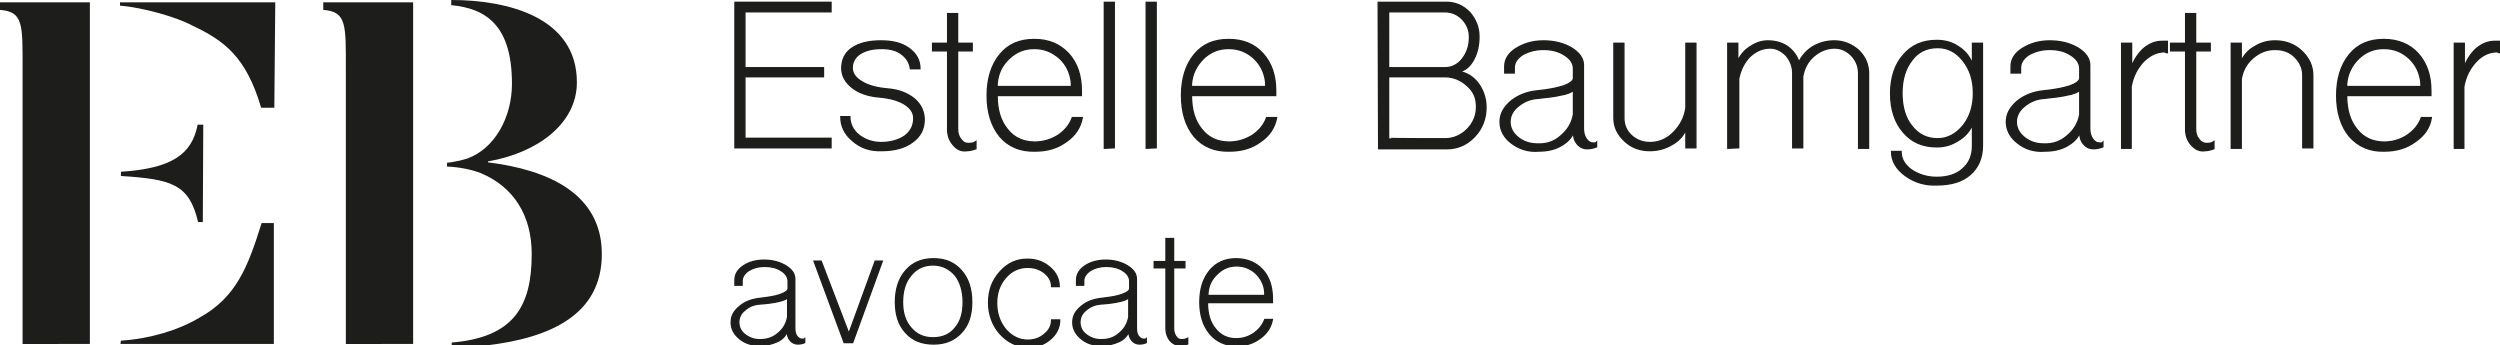
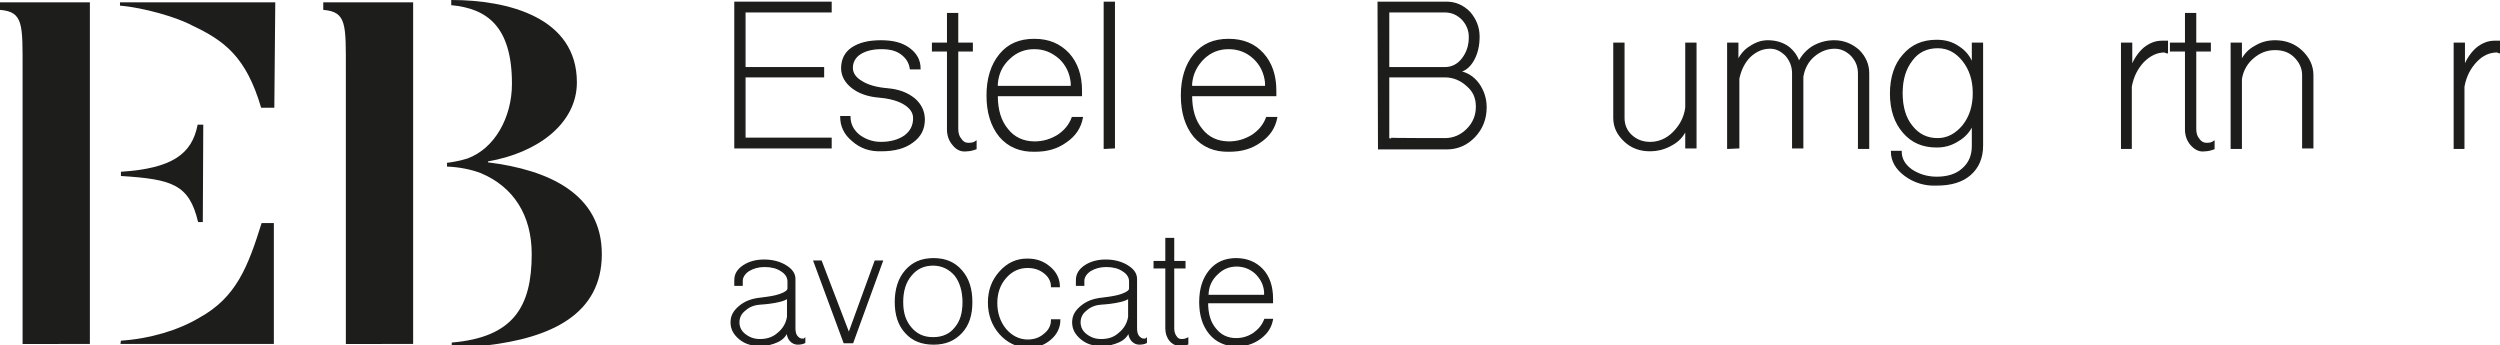
<svg xmlns="http://www.w3.org/2000/svg" version="1.1" id="Calque_1" x="0px" y="0px" viewBox="0 0 531.3 73.4" style="enable-background:new 0 0 531.3 73.4;" xml:space="preserve">
  <style type="text/css">
	.st0{fill:#1D1D1B;}
	.st1{fill:#1D1D1B;stroke:#1D1E1C;stroke-width:0.3;stroke-miterlimit:10;}
</style>
  <g id="Calque_1_00000004505706244448319850000007309657372444751029_">
    <path class="st0" d="M103.4,73.4c-2.1,0.2-4.8,0.3-7.4,0.3v-0.9c13.1-1.1,17-7.6,17-18.8c0-8.3-3.9-14.3-10.8-17.2   c-1.8-0.7-4.4-1.3-7.2-1.4v-0.8c1.1-0.1,3-0.5,4.3-0.9c5.8-2.1,9.5-8.7,9.5-15.9c0-12.3-5.4-16-12.9-16.7V0   c12.1,0,26.7,3.7,26.7,17.5c0,8.8-8.4,15-18.9,16.8v0.2c12.9,1.6,24.2,6.7,24.2,19.5S117.1,71.8,103.4,73.4L103.4,73.4z" />
    <path class="st0" d="M4.8,59.2V14.9C4.8,5.2,5,2.5,0,2.1V0.5h19.1v72.6H4.8L4.8,59.2L4.8,59.2z M40.8,5.4   c-3.1-1.7-10.3-3.8-15.3-4.2V0.5h33l-0.2,22.4l-2.8,0C52.3,12,47.6,8.6,40.8,5.4L40.8,5.4z M42,26.5h1.2l-0.1,20.7l-1,0   c-1.9-8.1-5.6-9.1-16.4-9.8v-0.9C36.5,35.8,40.8,32.8,42,26.5L42,26.5z M25.7,72.4c6.1-0.4,12.2-2.2,16.7-4.9   c7.8-4.3,10.3-10.8,13.2-20.1l2.6,0l0,25.7l-32.6,0L25.7,72.4L25.7,72.4z" />
    <g>
      <g>
        <path class="st1" d="M156.2,31.5V0.5h20.4v2h-18.3v11.9H175v1.9h-16.7v13.1h18.3v2H156.2L156.2,31.5z" />
        <path class="st1" d="M181.2,29.9c-1.7-1.4-2.5-3.1-2.5-5.1h1.9c0,1.5,0.6,2.8,1.9,3.9c1.3,1,2.9,1.6,4.7,1.6     c2.1,0,3.8-0.5,5.1-1.4c1.3-1,1.9-2.2,1.9-3.8c0-1.2-0.7-2.2-2-3c-1.3-0.8-3.1-1.3-5.4-1.5c-2.4-0.2-4.3-0.9-5.7-2     c-1.4-1.1-2.2-2.5-2.2-4.1c0-1.8,0.7-3.3,2.2-4.3s3.5-1.5,6.1-1.5s4.5,0.5,6,1.6c1.5,1.1,2.3,2.5,2.3,4.3h-2     c-0.2-1.4-0.9-2.4-2-3.2s-2.5-1.1-4.2-1.1c-1.9,0-3.4,0.4-4.5,1.1s-1.7,1.8-1.7,3c0,1.2,0.7,2.2,2.1,3c1.3,0.8,3.1,1.3,5.4,1.5     c2.4,0.2,4.2,0.9,5.7,2.1c1.4,1.2,2.1,2.7,2.1,4.4c0,2-0.8,3.6-2.5,4.8c-1.6,1.2-3.8,1.8-6.5,1.8     C184.9,32.1,182.9,31.4,181.2,29.9L181.2,29.9z" />
        <path class="st1" d="M202.6,30.8c-0.8-0.9-1.2-2-1.2-3.3V10.8h-3.2V9.2h3.2V2.9h2.1v6.3h3.1v1.6h-3.1v16.6c0,0.9,0.2,1.6,0.7,2.2     c0.4,0.6,0.9,0.9,1.6,0.9c0.7,0,1.2-0.1,1.6-0.4v1.5c-0.8,0.3-1.4,0.4-1.8,0.4C204.4,32.2,203.4,31.8,202.6,30.8L202.6,30.8z" />
        <path class="st1" d="M212.5,29c-1.8-2.2-2.7-5.1-2.7-8.7s0.9-6.5,2.7-8.7c1.8-2.2,4.2-3.2,7.3-3.2s5.4,1,7.3,3     c1.8,2,2.7,4.6,2.7,7.9v1h-17.9c0,3,0.7,5.4,2.2,7.2c1.4,1.8,3.4,2.7,5.8,2.7c1.8,0,3.4-0.5,4.9-1.4c1.5-1,2.5-2.2,3.1-3.8h2.1     c-0.4,2.1-1.5,3.8-3.4,5.1c-1.9,1.4-4.1,2-6.6,2C216.8,32.2,214.3,31.1,212.5,29L212.5,29z M227.7,18.4v-0.8     c-0.2-2-1-3.8-2.5-5.2c-1.6-1.4-3.3-2.1-5.4-2.1s-3.8,0.7-5.3,2.1c-1.6,1.5-2.4,3.2-2.6,5.4v0.6L227.7,18.4L227.7,18.4z" />
        <path class="st1" d="M234.7,31.5V0.5h2.1v30.9L234.7,31.5L234.7,31.5z" />
-         <path class="st1" d="M243.6,31.5V0.5h2.1v30.9L243.6,31.5L243.6,31.5z" />
        <path class="st1" d="M253.8,29c-1.8-2.2-2.7-5.1-2.7-8.7s0.9-6.5,2.7-8.7c1.8-2.2,4.2-3.2,7.3-3.2s5.5,1,7.3,3     c1.8,2,2.7,4.6,2.7,7.9v1h-17.9c0,3,0.7,5.4,2.2,7.2c1.4,1.8,3.4,2.7,5.8,2.7c1.8,0,3.4-0.5,4.9-1.4c1.5-1,2.5-2.2,3.1-3.8h2.1     c-0.4,2.1-1.5,3.8-3.4,5.1c-1.9,1.4-4.1,2-6.6,2C258.1,32.2,255.6,31.1,253.8,29L253.8,29z M269,18.4v-0.8c-0.2-2-1-3.8-2.5-5.2     c-1.5-1.4-3.3-2.1-5.4-2.1s-3.8,0.7-5.3,2.1c-1.5,1.5-2.4,3.2-2.6,5.4v0.6L269,18.4L269,18.4z" />
        <path class="st1" d="M292.9,0.5h14.5c1.9,0,3.5,0.7,4.9,2.1c1.3,1.5,2,3.2,2,5.2c0,1.9-0.4,3.6-1.2,5c-0.8,1.4-1.8,2.2-3,2.4     c1.6,0.3,3,1.1,4.1,2.6c1,1.4,1.6,3.1,1.6,5c0,2.4-0.8,4.5-2.4,6.2c-1.6,1.7-3.6,2.6-5.9,2.6h-14.5L292.9,0.5L292.9,0.5z      M307.1,14.4c1.4,0,2.7-0.6,3.7-1.9c1-1.3,1.5-2.8,1.5-4.6c0-1.5-0.5-2.7-1.5-3.8c-1-1-2.2-1.6-3.7-1.6h-12v11.9H307.1z      M307.1,29.5c1.8,0,3.4-0.7,4.7-2s2-2.9,2-4.8s-0.6-3.3-2-4.5c-1.3-1.2-2.9-1.9-4.7-1.9h-12v13.1C295,29.5,307.1,29.5,307.1,29.5     z" />
-         <path class="st1" d="M321.2,30.4c-1.6-1.2-2.4-2.8-2.4-4.5s0.8-3.1,2.3-4.4c1.5-1.2,3.4-2,5.7-2.2c2.2-0.2,4-0.6,5.4-1     c1.4-0.5,2.2-1.1,2.2-1.7v-2c0-1.1-0.6-2.1-1.9-2.9c-1.2-0.8-2.7-1.2-4.5-1.2c-1.7,0-3.1,0.4-4.4,1.1c-1.2,0.8-1.8,1.7-1.8,2.8     v1.1h-2v-1.4c0-1.5,0.8-2.8,2.4-3.8c1.6-1,3.5-1.6,5.8-1.6s4.3,0.5,6,1.5c1.6,1,2.5,2.2,2.5,3.6v13.5c0,0.9,0.2,1.6,0.6,2.2     c0.4,0.6,0.9,0.9,1.4,0.9c0.2,0,0.3,0,0.5,0s0.2-0.1,0.3-0.2v1c-0.5,0.2-1.2,0.4-2,0.4s-1.5-0.3-2.1-1c-0.6-0.7-0.8-1.5-0.8-2.5     c-0.4,1.2-1.3,2.1-2.7,2.9s-3,1.1-4.7,1.1C324.7,32.3,322.8,31.6,321.2,30.4L321.2,30.4z M331.8,28.8c1.4-1.2,2.3-2.7,2.6-4.5     v-5.1c-0.5,0.4-1.4,0.8-2.7,1c-1.2,0.3-2.9,0.5-4.9,0.7c-1.6,0.1-3,0.7-4.2,1.7c-1.1,0.9-1.7,2-1.7,3.3c0,1.3,0.6,2.4,1.7,3.3     c1.1,0.9,2.5,1.4,4.1,1.4C328.7,30.7,330.4,30.1,331.8,28.8z" />
        <path class="st1" d="M345.3,30c-1.5-1.4-2.3-3-2.3-4.9V9.2h2.1v15.9c0,1.4,0.5,2.7,1.6,3.7c1.1,1,2.4,1.5,4,1.5     c1.8,0,3.5-0.7,4.9-2.1s2.4-3.1,2.7-5.3V9.2h2.1v22.2h-2.1v-3.9c-0.6,1.4-1.6,2.5-3.1,3.3c-1.4,0.8-2.9,1.2-4.6,1.2     C348.6,32,346.8,31.4,345.3,30L345.3,30z" />
        <path class="st1" d="M367.2,31.5V9.2h2.1V13c0.6-1.3,1.5-2.4,2.7-3.1c1.2-0.8,2.4-1.2,3.7-1.2c1.6,0,3,0.4,4.2,1.2     c1.2,0.9,2,2,2.4,3.3c0.7-1.4,1.7-2.5,3-3.3c1.4-0.8,2.9-1.2,4.5-1.2c2,0,3.7,0.7,5.2,2c1.4,1.4,2.1,3,2.1,4.9v15.9h-2.1V15.6     c0-1.5-0.5-2.7-1.5-3.8c-1-1-2.2-1.6-3.6-1.6c-1.6,0-3.1,0.6-4.4,1.7s-2.1,2.6-2.4,4.4v15.1h-2.1V15.6c0-1.5-0.5-2.7-1.4-3.8     c-1-1-2.1-1.6-3.4-1.6c-1.6,0-3,0.6-4.3,1.8c-1.2,1.2-2,2.8-2.4,4.7v14.7L367.2,31.5L367.2,31.5z" />
        <path class="st1" d="M404.9,37.3c-1.9-1.4-2.9-3.1-2.9-5.1h2c0,1.5,0.7,2.8,2.2,3.9c1.5,1,3.3,1.6,5.4,1.6c2.3,0,4.2-0.6,5.5-1.8     c1.4-1.2,2.1-2.8,2.1-4.9v-4.5c-0.7,1.5-1.7,2.6-3.1,3.4c-1.4,0.9-2.9,1.3-4.5,1.3c-3,0-5.3-1-7.1-3.1c-1.8-2.1-2.7-4.8-2.7-8.2     s0.9-6.2,2.7-8.2c1.8-2.1,4.1-3.1,7.1-3.1c1.7,0,3.3,0.4,4.7,1.4c1.4,0.9,2.3,2.1,2.9,3.6V9.2h2.1v21.7c0,2.7-0.9,4.7-2.6,6.2     c-1.7,1.5-4.1,2.2-7.2,2.2C409.1,39.4,406.8,38.7,404.9,37.3L404.9,37.3z M417.2,26.7c1.5-1.9,2.2-4.2,2.2-6.9s-0.7-5-2.2-6.9     c-1.5-1.9-3.3-2.8-5.4-2.8c-2.3,0-4.2,0.9-5.5,2.7c-1.4,1.8-2.1,4.1-2.1,7s0.7,5.3,2.1,7c1.4,1.8,3.2,2.7,5.5,2.7     C413.9,29.5,415.7,28.5,417.2,26.7L417.2,26.7z" />
-         <path class="st1" d="M428.8,30.4c-1.6-1.2-2.4-2.8-2.4-4.5s0.8-3.1,2.3-4.4c1.5-1.2,3.4-2,5.7-2.2c2.2-0.2,4-0.6,5.4-1     c1.4-0.5,2.2-1.1,2.2-1.7v-2c0-1.1-0.6-2.1-1.9-2.9c-1.2-0.8-2.7-1.2-4.5-1.2c-1.7,0-3.1,0.4-4.4,1.1c-1.2,0.8-1.8,1.7-1.8,2.8     v1.1h-2v-1.4c0-1.5,0.8-2.8,2.4-3.8c1.6-1,3.5-1.6,5.8-1.6s4.3,0.5,6,1.5c1.6,1,2.5,2.2,2.5,3.6v13.5c0,0.9,0.2,1.6,0.6,2.2     c0.4,0.6,0.9,0.9,1.4,0.9c0.2,0,0.3,0,0.5,0s0.2-0.1,0.3-0.2v1c-0.5,0.2-1.2,0.4-2,0.4s-1.5-0.3-2.1-1c-0.6-0.7-0.8-1.5-0.8-2.5     c-0.4,1.2-1.3,2.1-2.7,2.9s-3,1.1-4.7,1.1C432.2,32.3,430.3,31.6,428.8,30.4L428.8,30.4z M439.4,28.8c1.4-1.2,2.3-2.7,2.6-4.5     v-5.1c-0.5,0.4-1.4,0.8-2.7,1c-1.2,0.3-2.9,0.5-4.9,0.7c-1.6,0.1-3,0.7-4.2,1.7c-1.1,0.9-1.7,2-1.7,3.3c0,1.3,0.6,2.4,1.7,3.3     c1.1,0.9,2.5,1.4,4.1,1.4C436.3,30.7,437.9,30.1,439.4,28.8z" />
        <path class="st1" d="M450.9,31.5V9.2h2.1v5c0.6-1.6,1.5-2.9,2.6-3.9c1.2-1,2.5-1.5,3.8-1.5h1.2v2.4c-0.1,0-0.2,0-0.4-0.1     c-0.1-0.1-0.2-0.1-0.2-0.1c-1.6,0-3.1,0.7-4.5,2.1c-1.3,1.4-2.2,3.1-2.6,5.3v13.1L450.9,31.5L450.9,31.5z" />
        <path class="st1" d="M465.7,30.8c-0.8-0.9-1.2-2-1.2-3.3V10.8h-3.2V9.2h3.2V2.9h2.1v6.3h3.1v1.6h-3.1v16.6c0,0.9,0.2,1.6,0.7,2.2     c0.4,0.6,1,0.9,1.6,0.9c0.7,0,1.2-0.1,1.6-0.4v1.5c-0.8,0.3-1.4,0.4-1.8,0.4C467.6,32.2,466.6,31.8,465.7,30.8L465.7,30.8z" />
        <path class="st1" d="M474.2,31.5V9.2h2.1V13c0.6-1.3,1.6-2.4,2.9-3.1c1.3-0.8,2.7-1.2,4.3-1.2c2.2,0,4.1,0.7,5.6,2.1     c1.6,1.5,2.4,3.2,2.4,5.2v15.4h-2.1V16c0-1.5-0.6-2.8-1.7-3.9s-2.5-1.6-4.2-1.6c-1.8,0-3.3,0.6-4.7,1.8c-1.4,1.2-2.2,2.7-2.5,4.5     v14.7L474.2,31.5L474.2,31.5z" />
-         <path class="st1" d="M499.3,29c-1.8-2.2-2.7-5.1-2.7-8.7s0.9-6.5,2.7-8.7c1.8-2.2,4.2-3.2,7.3-3.2c3,0,5.5,1,7.3,3     c1.8,2,2.7,4.6,2.7,7.9v1h-17.9c0,3,0.7,5.4,2.2,7.2c1.4,1.8,3.4,2.7,5.8,2.7c1.8,0,3.4-0.5,4.8-1.4c1.5-1,2.5-2.2,3.1-3.8h2.1     c-0.3,2.1-1.5,3.8-3.4,5.1c-1.9,1.4-4.1,2-6.6,2C503.6,32.2,501.2,31.1,499.3,29L499.3,29z M514.5,18.4v-0.8     c-0.2-2-1-3.8-2.5-5.2c-1.5-1.4-3.3-2.1-5.4-2.1s-3.8,0.7-5.3,2.1c-1.5,1.5-2.4,3.2-2.6,5.4v0.6L514.5,18.4L514.5,18.4z" />
        <path class="st1" d="M521.6,31.5V9.2h2.1v5c0.6-1.6,1.5-2.9,2.6-3.9c1.2-1,2.5-1.5,3.8-1.5h1.2v2.4c-0.1,0-0.2,0-0.4-0.1     c-0.1-0.1-0.2-0.1-0.2-0.1c-1.7,0-3.2,0.7-4.5,2.1c-1.3,1.4-2.2,3.1-2.6,5.3v13.1L521.6,31.5L521.6,31.5z" />
      </g>
      <g>
        <path class="st1" d="M157.2,72c-1.2-1-1.8-2.1-1.8-3.5s0.6-2.4,1.8-3.4c1.2-1,2.6-1.5,4.4-1.7c1.7-0.2,3.1-0.4,4.2-0.8     c1.1-0.4,1.7-0.8,1.7-1.3v-1.5c0-0.9-0.5-1.7-1.5-2.3c-0.9-0.6-2.1-0.9-3.5-0.9c-1.3,0-2.4,0.3-3.4,0.9c-0.9,0.6-1.4,1.4-1.4,2.2     v0.9h-1.5v-1.1c0-1.2,0.6-2.2,1.8-3c1.2-0.8,2.7-1.2,4.4-1.2s3.3,0.4,4.6,1.2c1.3,0.8,1.9,1.7,1.9,2.8v10.4     c0,0.7,0.1,1.3,0.4,1.7s0.7,0.7,1.1,0.7c0.1,0,0.3,0,0.4,0c0.1,0,0.2-0.1,0.2-0.1v0.8c-0.4,0.2-0.9,0.3-1.5,0.3s-1.2-0.3-1.6-0.8     c-0.4-0.5-0.6-1.2-0.6-1.9c-0.3,0.9-1,1.7-2.1,2.2s-2.3,0.8-3.6,0.8C159.9,73.4,158.4,73,157.2,72L157.2,72z M165.4,70.8     c1.1-0.9,1.8-2.1,2-3.5v-4c-0.4,0.3-1.1,0.6-2.1,0.8c-0.9,0.2-2.2,0.4-3.8,0.5c-1.3,0.1-2.3,0.5-3.2,1.3     c-0.9,0.7-1.3,1.6-1.3,2.6s0.4,1.9,1.3,2.6c0.9,0.7,1.9,1.1,3.2,1.1C163,72.2,164.3,71.8,165.4,70.8L165.4,70.8z" />
        <path class="st1" d="M179.4,72.8l-6.4-17.3h1.5l5.9,15.4l5.6-15.4h1.5l-6.3,17.3H179.4L179.4,72.8z" />
        <path class="st1" d="M192.5,70.7c-1.5-1.6-2.2-3.8-2.2-6.5c0-2.7,0.7-5,2.2-6.7c1.5-1.7,3.4-2.5,5.9-2.5s4.4,0.8,5.9,2.5     c1.5,1.7,2.2,3.9,2.2,6.7c0,2.8-0.7,4.9-2.2,6.5c-1.5,1.6-3.4,2.4-5.9,2.4S193.9,72.3,192.5,70.7z M203,69.7     c1.2-1.4,1.7-3.2,1.7-5.5c0-2.3-0.6-4.3-1.7-5.7c-1.2-1.4-2.8-2.2-4.7-2.2s-3.5,0.7-4.7,2.2c-1.2,1.4-1.8,3.3-1.8,5.7     c0,2.4,0.6,4.1,1.8,5.5c1.2,1.4,2.7,2.1,4.7,2.1S201.9,71.1,203,69.7z" />
        <path class="st1" d="M212.5,70.9c-1.6-1.8-2.4-4.1-2.4-6.6c0-2.6,0.8-4.7,2.4-6.5s3.5-2.7,5.8-2.7c1.9,0,3.4,0.5,4.8,1.7     c1.3,1.1,2,2.5,2,4.1h-1.6c0-1.1-0.5-2.1-1.5-2.9c-1-0.8-2.2-1.2-3.6-1.2c-1.8,0-3.4,0.7-4.7,2.2c-1.3,1.5-1.9,3.3-1.9,5.4     c0,2.1,0.6,4,1.9,5.6c1.3,1.5,2.9,2.3,4.7,2.3c1.4,0,2.6-0.4,3.6-1.3c1-0.8,1.5-1.8,1.5-3h1.7c0,1.6-0.7,3-2,4.1     c-1.3,1.1-2.9,1.7-4.8,1.7C216,73.6,214.1,72.7,212.5,70.9z" />
        <path class="st1" d="M229.8,72c-1.2-1-1.8-2.1-1.8-3.5s0.6-2.4,1.8-3.4c1.2-1,2.6-1.5,4.4-1.7c1.7-0.2,3.1-0.4,4.2-0.8     c1.1-0.4,1.7-0.8,1.7-1.3v-1.5c0-0.9-0.5-1.7-1.5-2.3c-0.9-0.6-2.1-0.9-3.5-0.9c-1.3,0-2.4,0.3-3.4,0.9c-0.9,0.6-1.4,1.4-1.4,2.2     v0.9h-1.5v-1.1c0-1.2,0.6-2.2,1.8-3c1.2-0.8,2.7-1.2,4.4-1.2s3.3,0.4,4.6,1.2c1.3,0.8,1.9,1.7,1.9,2.8v10.4     c0,0.7,0.1,1.3,0.4,1.7s0.7,0.7,1.1,0.7c0.1,0,0.3,0,0.4,0c0.1,0,0.2-0.1,0.2-0.1v0.8c-0.4,0.2-0.9,0.3-1.5,0.3s-1.2-0.3-1.6-0.8     c-0.4-0.5-0.6-1.2-0.6-1.9c-0.3,0.9-1,1.7-2.1,2.2s-2.3,0.8-3.6,0.8C232.4,73.4,231,73,229.8,72L229.8,72z M237.9,70.8     c1.1-0.9,1.8-2.1,2-3.5v-4c-0.4,0.3-1.1,0.6-2.1,0.8c-0.9,0.2-2.2,0.4-3.8,0.5c-1.3,0.1-2.3,0.5-3.2,1.3     c-0.9,0.7-1.3,1.6-1.3,2.6s0.4,1.9,1.3,2.6c0.9,0.7,1.9,1.1,3.2,1.1C235.6,72.2,236.8,71.8,237.9,70.8L237.9,70.8z" />
        <path class="st1" d="M248.7,72.4c-0.6-0.7-0.9-1.6-0.9-2.6V56.9h-2.5v-1.3h2.5v-4.9h1.6v4.9h2.4v1.3h-2.4v12.9     c0,0.7,0.2,1.3,0.5,1.7c0.3,0.5,0.7,0.7,1.2,0.7c0.5,0,0.9-0.1,1.3-0.3v1.2c-0.6,0.2-1,0.3-1.4,0.3     C250.1,73.4,249.3,73.1,248.7,72.4z" />
        <path class="st1" d="M257.1,70.9c-1.4-1.7-2.1-3.9-2.1-6.7c0-2.8,0.7-5,2.1-6.7c1.4-1.7,3.3-2.5,5.6-2.5s4.2,0.8,5.6,2.3     c1.4,1.5,2.1,3.6,2.1,6.2v0.8h-13.8c0,2.3,0.5,4.2,1.7,5.6c1.1,1.4,2.6,2.1,4.4,2.1c1.4,0,2.6-0.4,3.7-1.1c1.1-0.8,1.9-1.7,2.4-3     h1.6c-0.3,1.6-1.1,2.9-2.6,4s-3.2,1.6-5.1,1.6C260.4,73.4,258.5,72.6,257.1,70.9z M268.8,62.7v-0.6c-0.1-1.6-0.8-2.9-1.9-4     c-1.2-1.1-2.6-1.6-4.1-1.6s-2.9,0.5-4.1,1.7c-1.2,1.1-1.9,2.5-2,4.2v0.4H268.8L268.8,62.7z" />
      </g>
    </g>
  </g>
  <g id="Calque_2_00000012474573838208585700000016152583496713157274_">
    <path class="st0" d="M73.5,59.2V14.9c0-9.7,0.2-12.4-4.8-12.8V0.5h19.1v72.6H73.5L73.5,59.2L73.5,59.2z" />
  </g>
</svg>